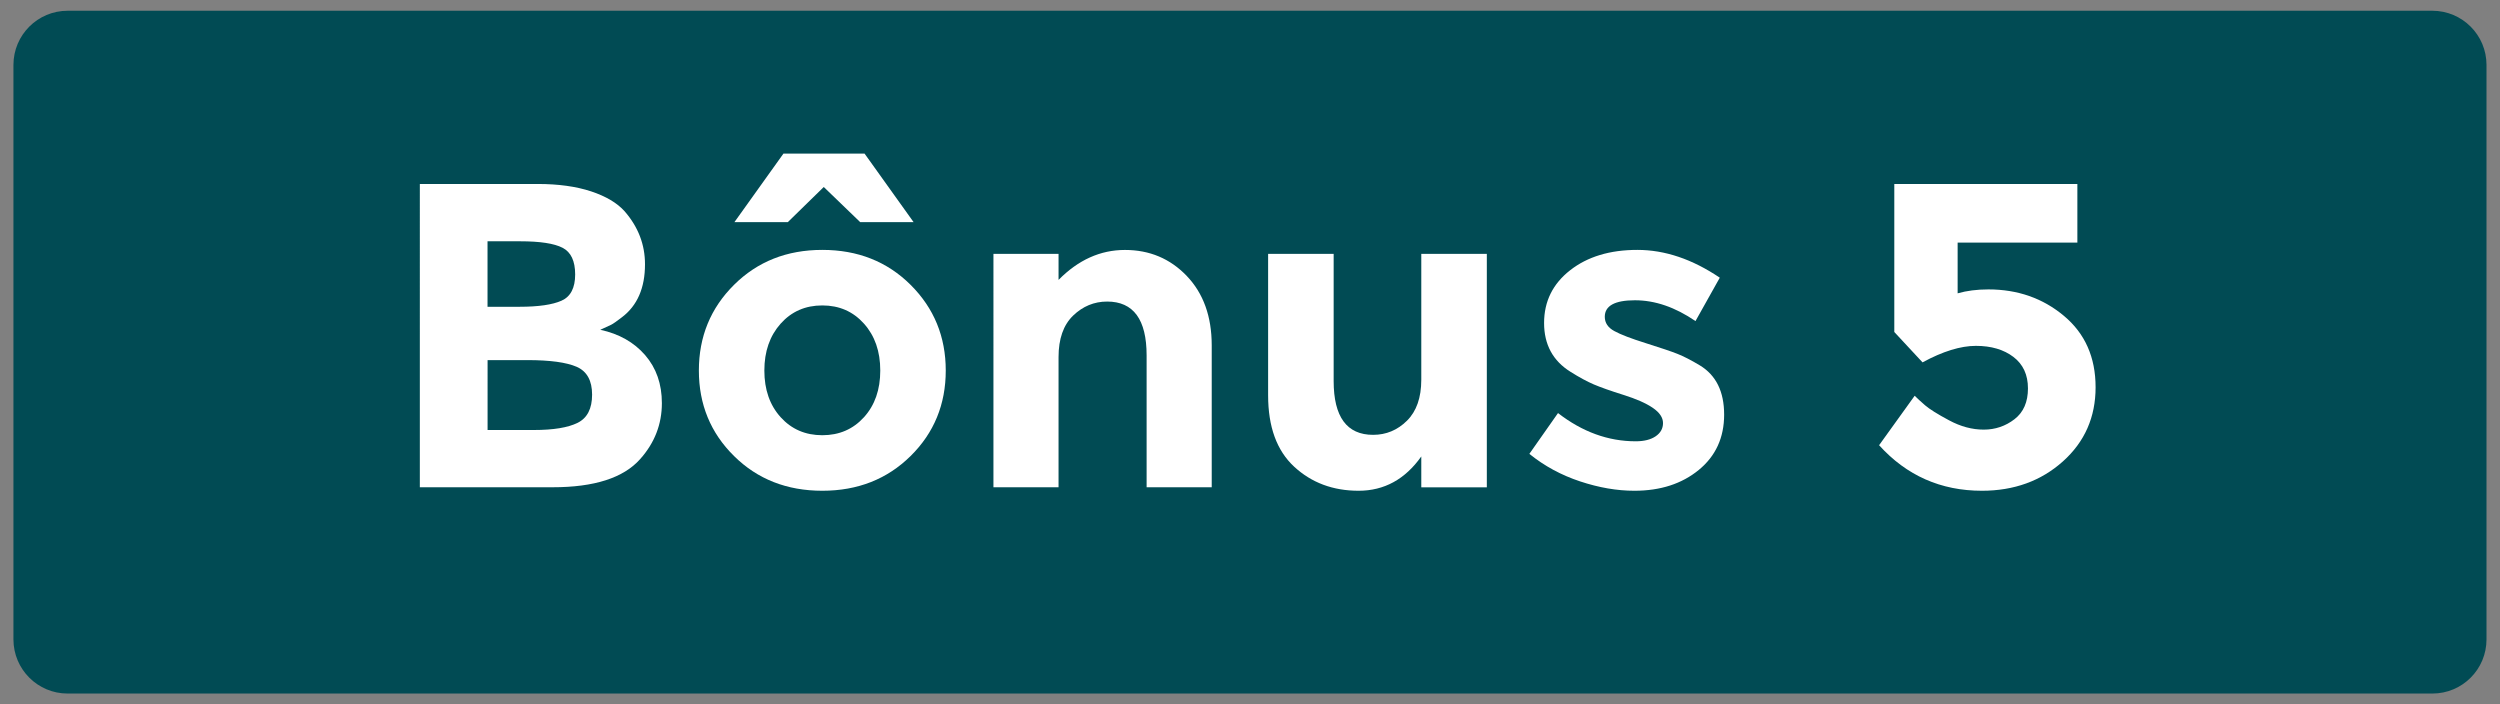
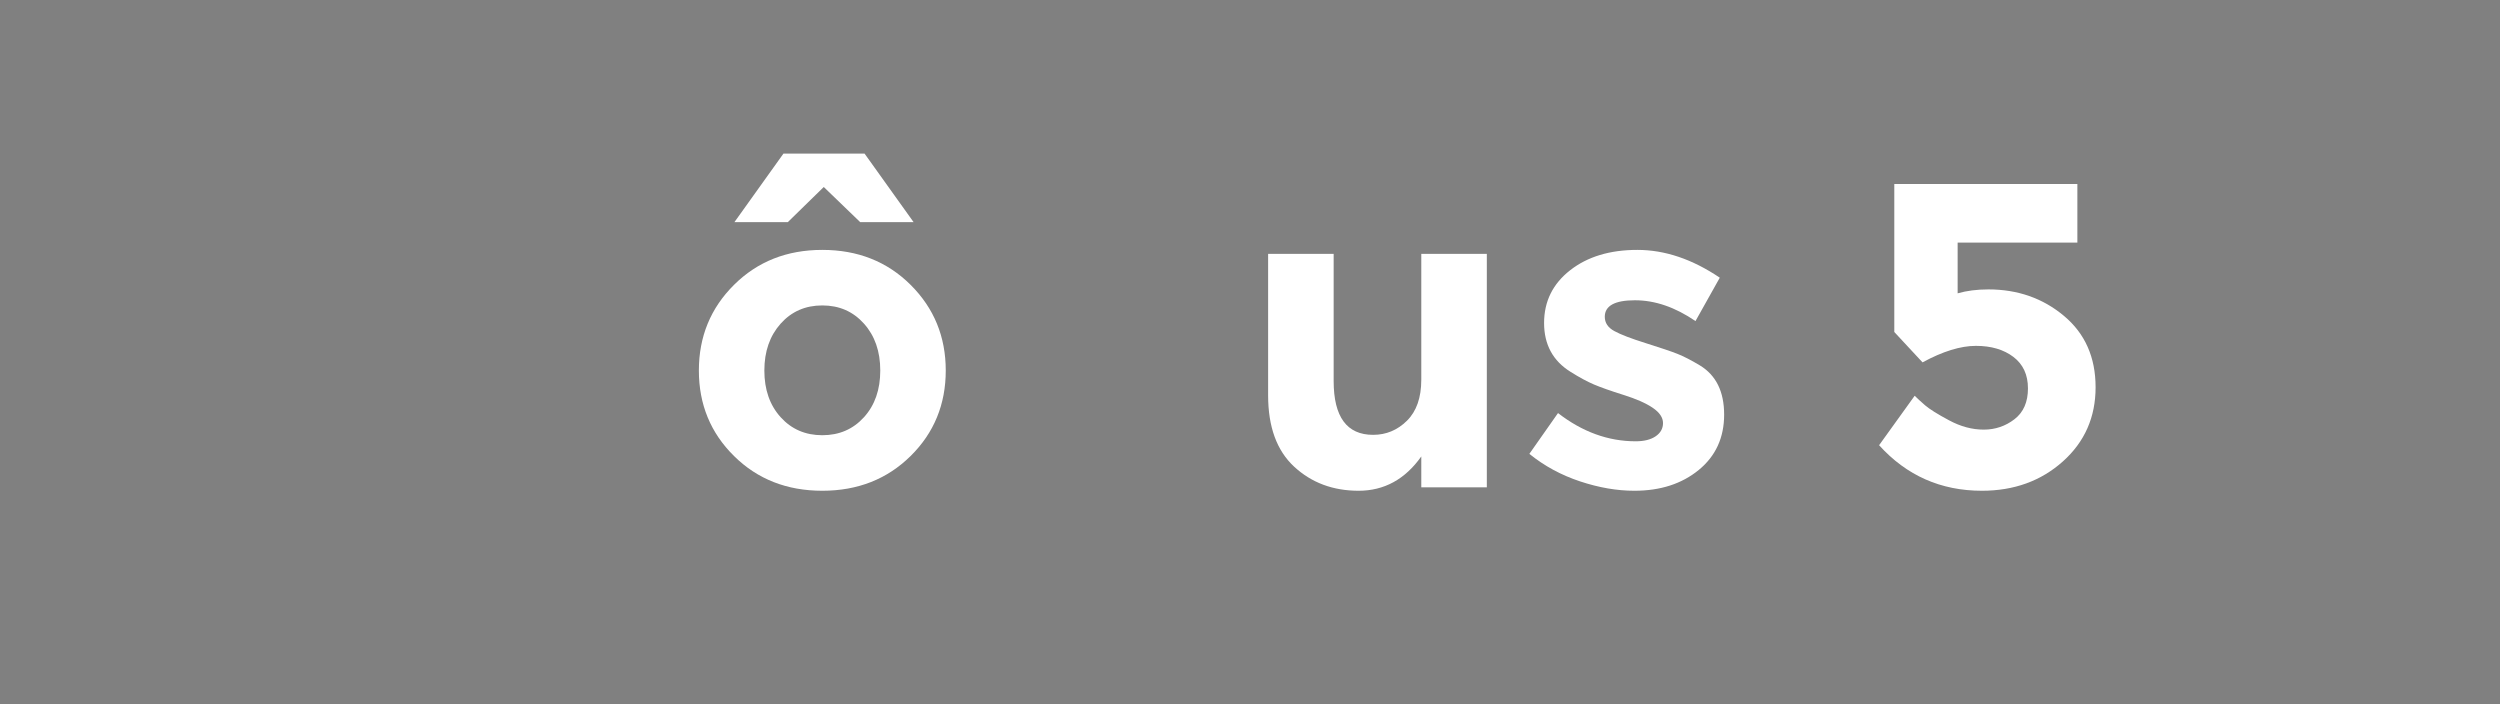
<svg xmlns="http://www.w3.org/2000/svg" id="Layer_1" x="0px" y="0px" viewBox="0 0 465 131" style="enable-background:new 0 0 465 131;" xml:space="preserve">
  <rect x="0" y="0" width="465" height="131" fill="#808080" stroke="none" />
  <style type="text/css">	.st0{fill:#014B54;}	.st1{fill:#FFFFFF;}</style>
  <g>
-     <path class="st0" d="M452.42,129H12.58c-5.57,0-10.08-4.51-10.08-10.08V12.08C2.5,6.51,7.01,2,12.58,2h439.83  c5.57,0,10.08,4.51,10.08,10.08v106.83C462.5,124.49,457.99,129,452.42,129z" />
-   </g>
+     </g>
  <g>
-     <path class="st1" d="M102.79,90.63h-24.7V34.22h21.95c3.82,0,7.11,0.46,9.89,1.37c2.77,0.92,4.85,2.15,6.25,3.71  c2.53,2.91,3.79,6.19,3.79,9.85c0,4.41-1.43,7.69-4.28,9.85c-0.97,0.75-1.64,1.22-2.02,1.41c-0.38,0.19-1.05,0.5-2.02,0.93  c3.5,0.75,6.28,2.33,8.35,4.72c2.07,2.39,3.11,5.37,3.11,8.92c0,3.93-1.35,7.4-4.04,10.41C115.97,88.89,110.54,90.63,102.79,90.63z   M90.68,57.06h5.97c3.5,0,6.09-0.38,7.79-1.13c1.69-0.75,2.54-2.38,2.54-4.88s-0.78-4.16-2.34-4.96c-1.56-0.81-4.2-1.21-7.91-1.21  h-6.05V57.06z M90.68,79.98h8.64c3.6,0,6.31-0.44,8.11-1.33c1.8-0.89,2.7-2.64,2.7-5.25c0-2.61-0.96-4.33-2.86-5.17  c-1.91-0.83-4.96-1.25-9.16-1.25h-7.42V79.98z" />
    <path class="st1" d="M175.91,68.92c0,6.29-2.18,11.6-6.54,15.9c-4.36,4.3-9.83,6.46-16.42,6.46c-6.59,0-12.07-2.15-16.42-6.46  c-4.36-4.3-6.54-9.6-6.54-15.9s2.18-11.61,6.54-15.94c4.36-4.33,9.83-6.5,16.42-6.5c6.59,0,12.07,2.17,16.42,6.5  C173.73,57.32,175.91,62.63,175.91,68.92z M146.53,41.32h-9.93l9.12-12.75h15.09l9.12,12.75h-9.93l-6.78-6.54L146.53,41.32z   M142.17,68.92c0,3.55,1.01,6.44,3.03,8.68c2.02,2.23,4.6,3.35,7.75,3.35s5.73-1.12,7.75-3.35c2.02-2.23,3.03-5.12,3.03-8.68  s-1.01-6.46-3.03-8.72s-4.6-3.39-7.75-3.39s-5.73,1.13-7.75,3.39C143.18,62.47,142.17,65.37,142.17,68.92z" />
-     <path class="st1" d="M196.89,66.42v24.21h-12.11V47.22h12.11v4.84c3.66-3.71,7.77-5.57,12.35-5.57c4.57,0,8.41,1.61,11.5,4.84  c3.09,3.23,4.64,7.53,4.64,12.91v26.39h-12.11V66.1c0-6.67-2.45-10.01-7.34-10.01c-2.42,0-4.53,0.88-6.34,2.62  C197.79,60.46,196.89,63.03,196.89,66.42z" />
    <path class="st1" d="M264.36,70.62v-23.4h12.19v43.42h-12.19V84.9c-3.01,4.25-6.9,6.38-11.66,6.38s-8.76-1.49-11.99-4.48  c-3.23-2.99-4.84-7.41-4.84-13.28V47.22h12.19v23.65c0,6.67,2.45,10.01,7.34,10.01c2.42,0,4.52-0.87,6.29-2.62  C263.47,76.5,264.36,73.96,264.36,70.62z" />
    <path class="st1" d="M320.69,77.12c0,4.28-1.57,7.71-4.72,10.29c-3.15,2.58-7.14,3.87-11.98,3.87c-3.23,0-6.59-0.58-10.09-1.74  c-3.5-1.16-6.65-2.86-9.44-5.12l5.33-7.59c4.52,3.5,9.33,5.25,14.45,5.25c1.56,0,2.8-0.31,3.71-0.93c0.91-0.62,1.37-1.44,1.37-2.46  c0-1.02-0.63-1.96-1.9-2.83c-1.26-0.86-3.09-1.67-5.49-2.42c-2.39-0.75-4.22-1.4-5.49-1.94c-1.26-0.54-2.7-1.32-4.32-2.34  c-3.28-2.04-4.92-5.07-4.92-9.08c0-4.01,1.61-7.28,4.84-9.81c3.23-2.53,7.4-3.79,12.51-3.79c5.11,0,10.22,1.72,15.33,5.17  l-4.52,8.07c-3.77-2.58-7.52-3.87-11.26-3.87c-3.74,0-5.61,1.02-5.61,3.07c0,1.13,0.59,2.02,1.78,2.66  c1.18,0.65,3.15,1.4,5.89,2.26c2.74,0.86,4.69,1.52,5.85,1.98c1.16,0.46,2.54,1.17,4.16,2.14  C319.19,69.79,320.69,72.84,320.69,77.12z" />
    <path class="st1" d="M386.39,34.22v10.9h-22.27v9.44c1.67-0.48,3.58-0.73,5.73-0.73c5.43,0,10.12,1.64,14.04,4.92  c3.93,3.28,5.89,7.71,5.89,13.28c0,5.57-2.03,10.17-6.09,13.8s-9.08,5.45-15.05,5.45c-7.64,0-14.02-2.82-19.13-8.47l6.62-9.2  c0.48,0.48,1.13,1.08,1.94,1.78c0.81,0.7,2.29,1.63,4.44,2.78c2.15,1.16,4.3,1.74,6.46,1.74c2.15,0,4.06-0.65,5.73-1.94  c1.67-1.29,2.5-3.2,2.5-5.73c0-2.53-0.9-4.48-2.7-5.85c-1.8-1.37-4.13-2.06-6.98-2.06c-2.85,0-6.16,1.02-9.93,3.07l-5.25-5.65  V34.22H386.39z" />
  </g>
</svg>